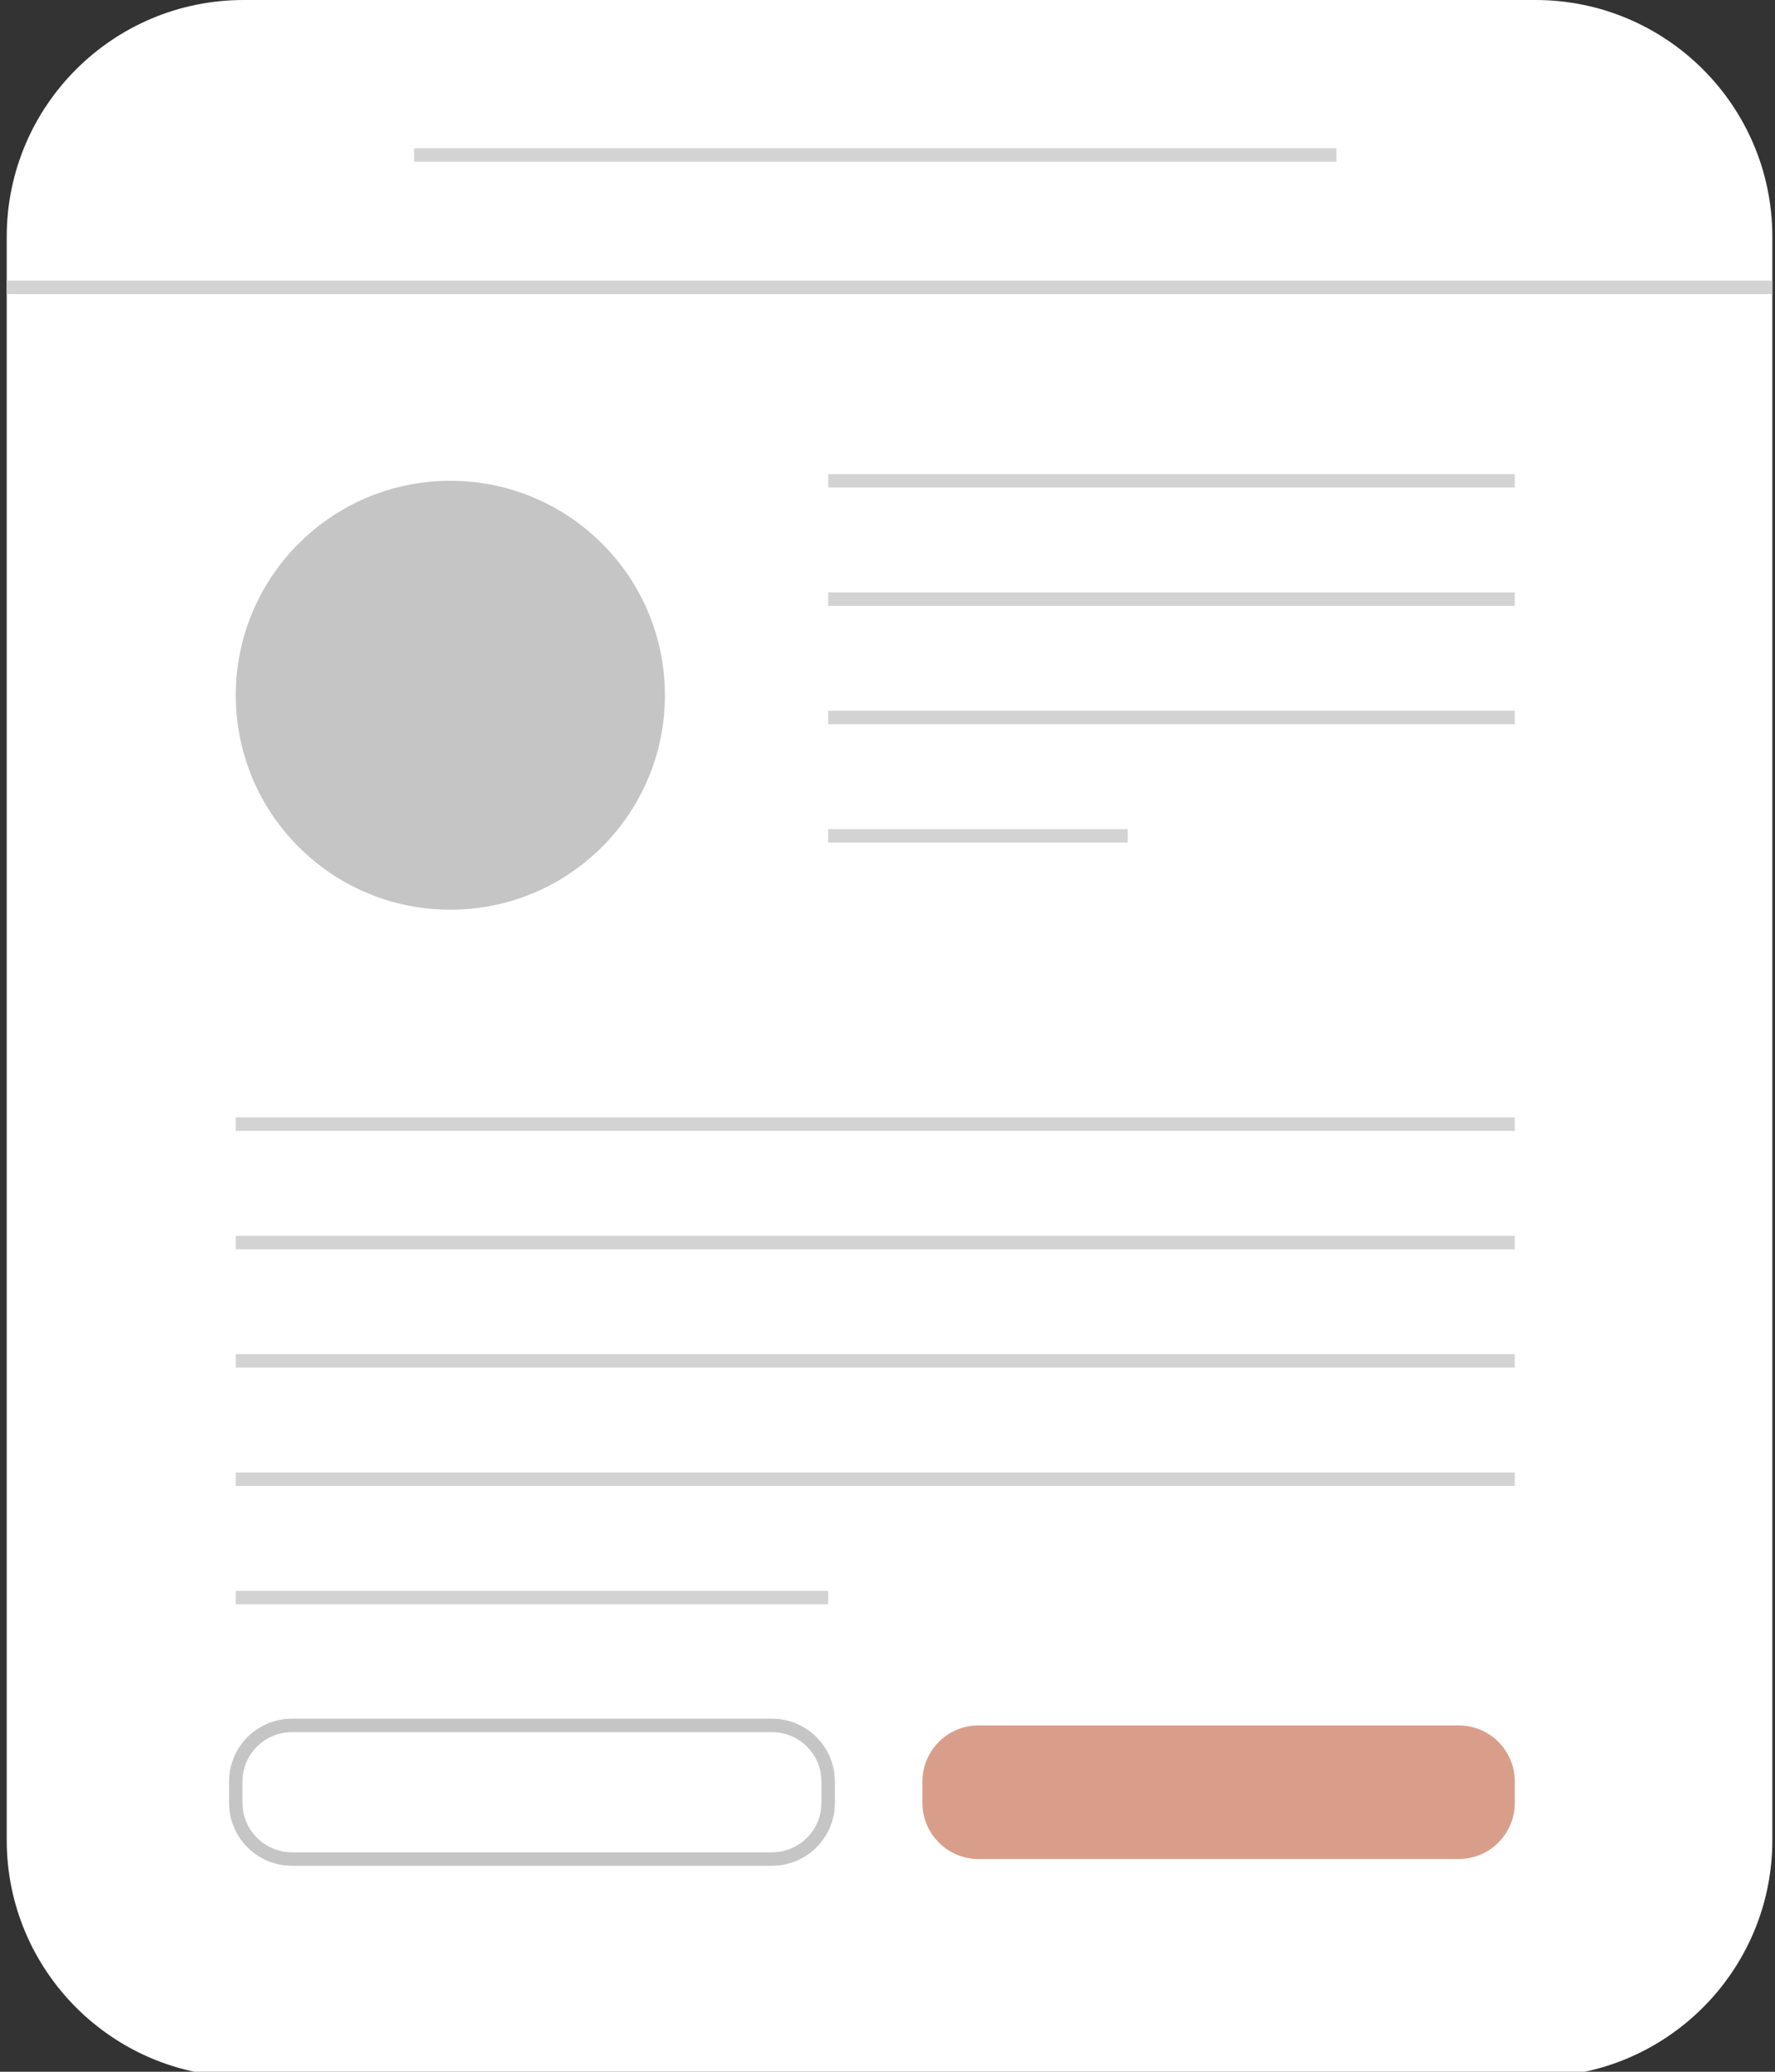
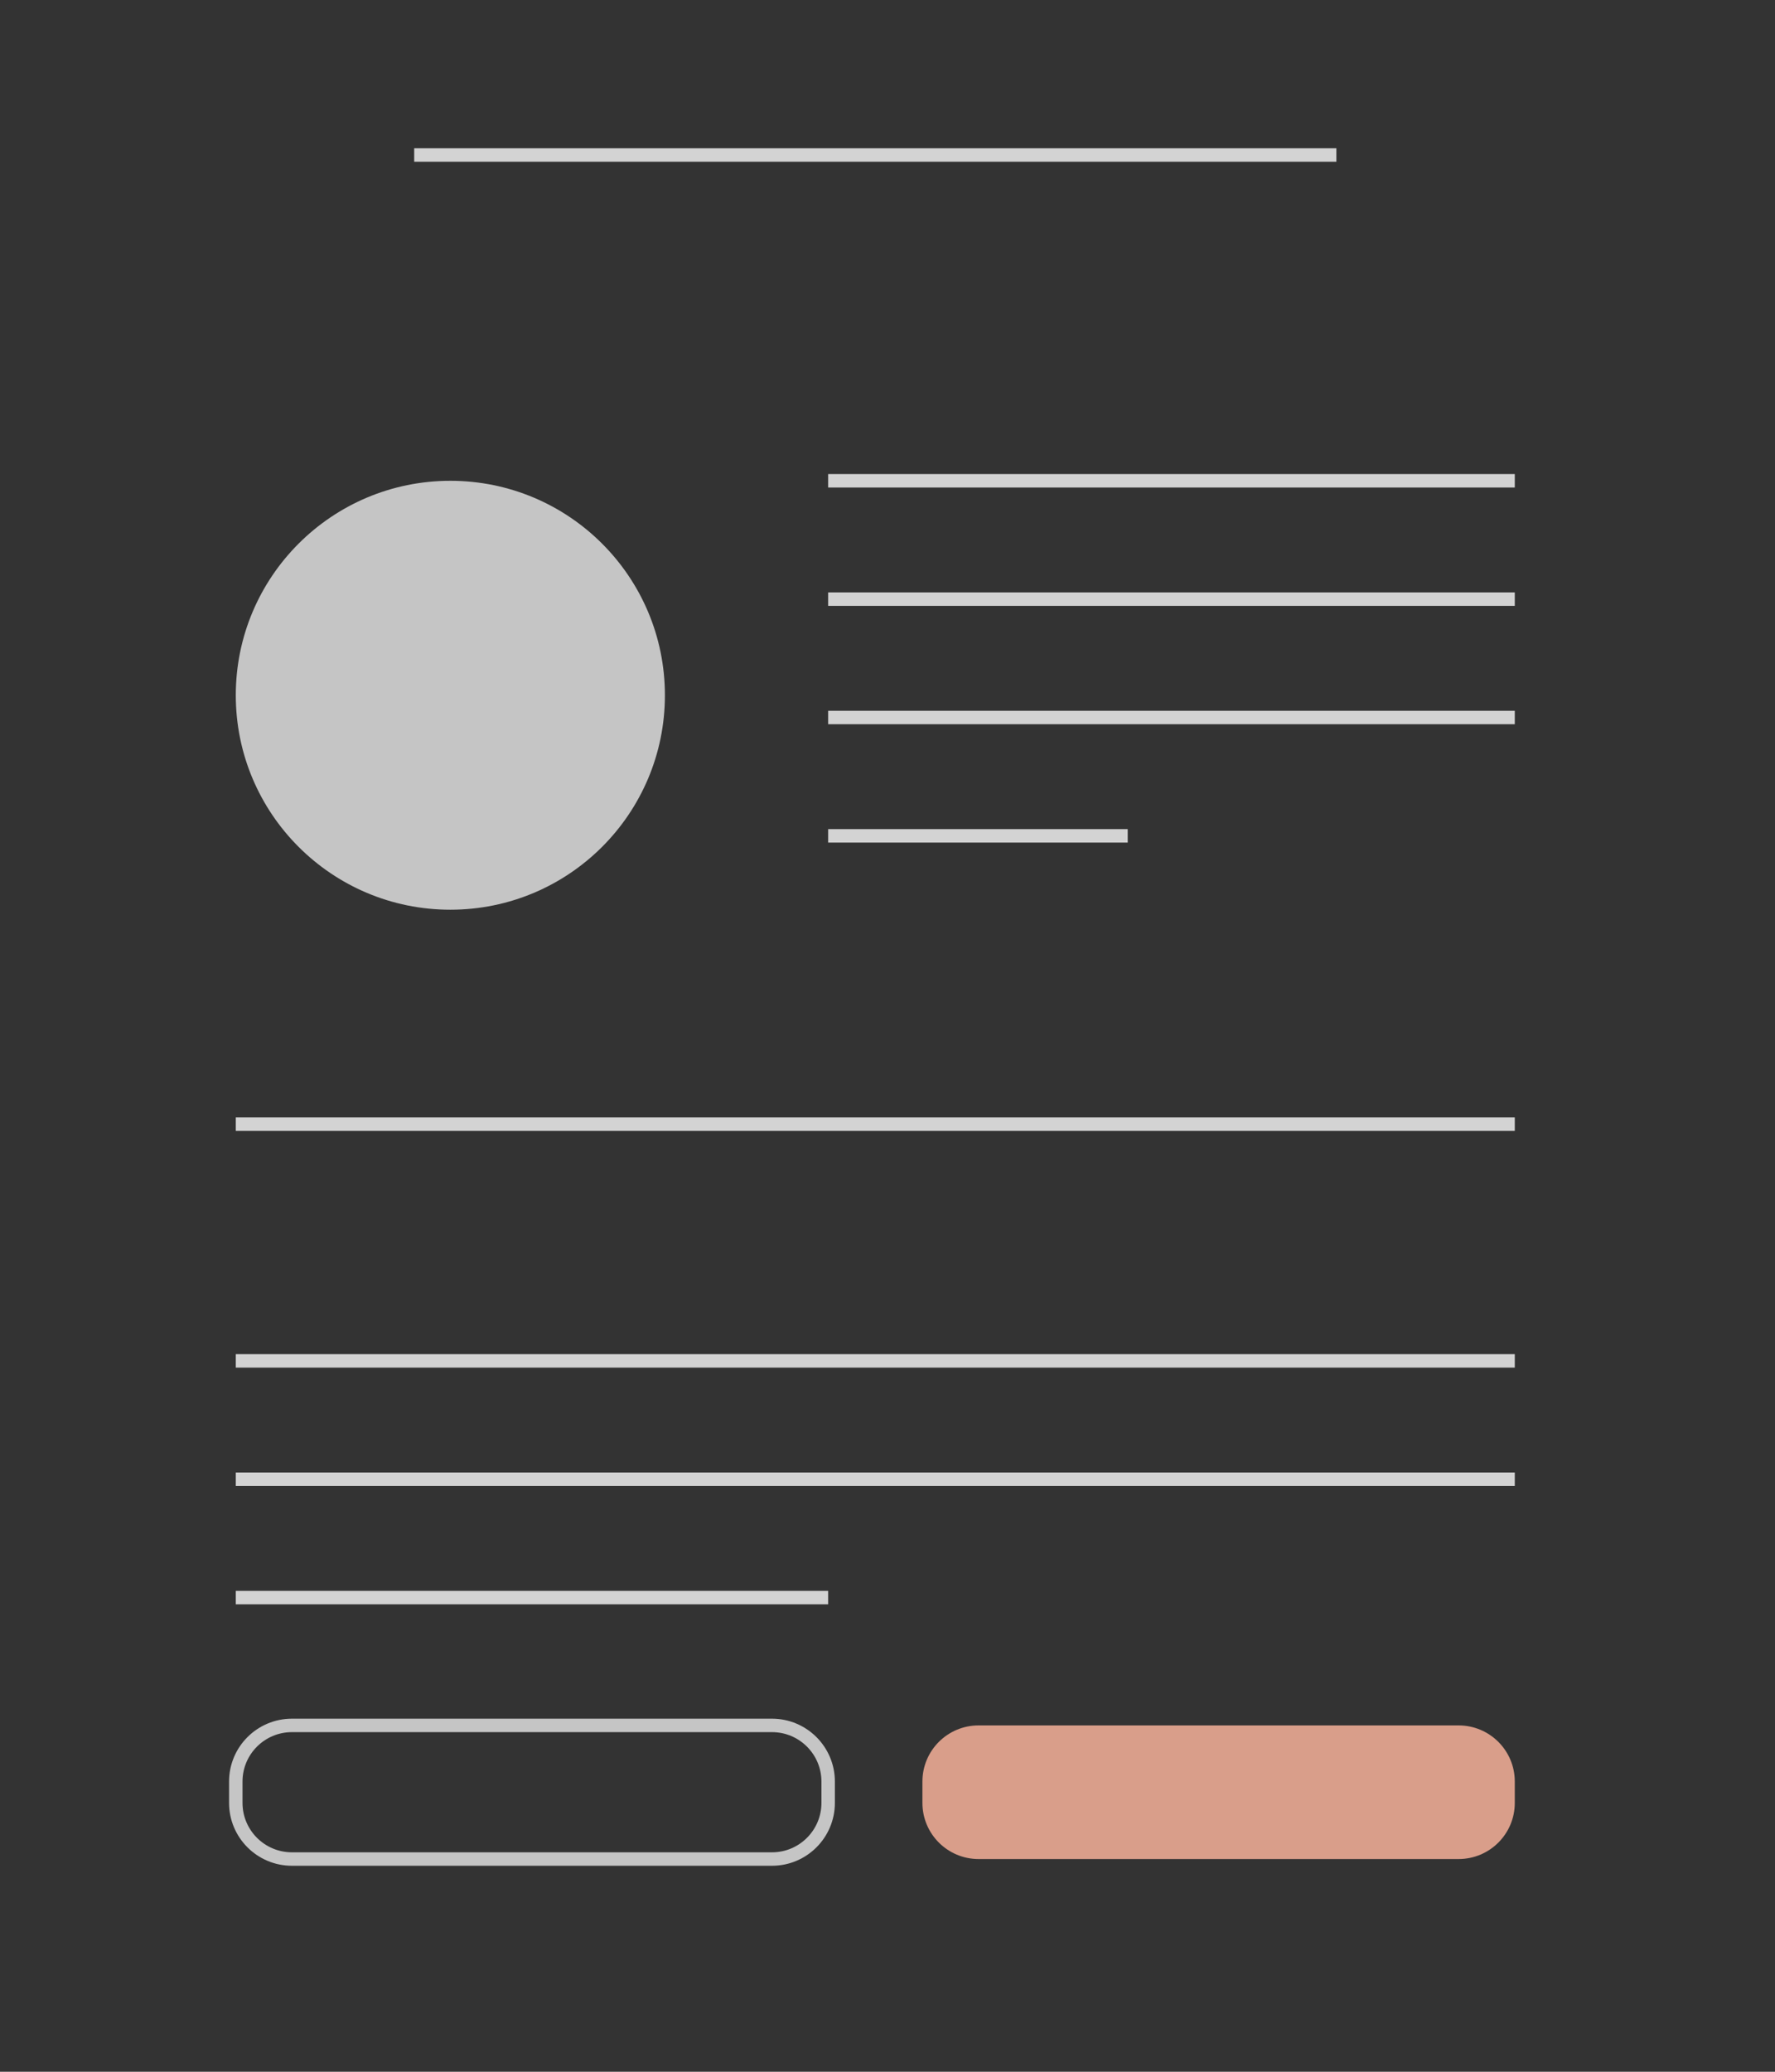
<svg xmlns="http://www.w3.org/2000/svg" id="Untitled-%u9801%u9762%201" viewBox="0 0 264 308" style="background-color:#ffffff00" version="1.1" xml:space="preserve" x="0px" y="0px" width="264px" height="308px">
  <rect x="0" y="0" width="264" height="308" fill="#333333" stroke="none" />
-   <path d="M 228.365 308.764 L 36.24 308.764 C 16.778 308.764 1 293.002 1 273.557 L 1 35.206 C 1 15.762 16.778 0 36.24 0 L 228.365 0 C 247.827 0 263.605 15.762 263.605 35.206 L 263.605 273.557 C 263.605 293.002 247.827 308.764 228.365 308.764 Z" fill="#ffffff" />
  <path d="M 35.069 103.36 C 35.069 85.752 49.357 71.478 66.982 71.478 C 84.607 71.478 98.894 85.752 98.894 103.36 C 98.894 120.969 84.607 135.243 66.982 135.243 C 49.357 135.243 35.069 120.969 35.069 103.36 Z" fill="#c5c5c5" />
  <g>
    <path d="M 123.173 71.478 L 225.298 71.478 L 225.298 71.478 " stroke="#d3d3d3" stroke-width="2" fill="none" />
    <path d="M 123.173 89.073 L 225.298 89.073 L 225.298 89.073 " stroke="#d3d3d3" stroke-width="2" fill="none" />
    <path d="M 35.069 167.126 L 225.298 167.126 L 225.298 167.126 " stroke="#d3d3d3" stroke-width="2" fill="none" />
-     <path d="M 35.069 184.722 L 225.298 184.722 L 225.298 184.722 " stroke="#d3d3d3" stroke-width="2" fill="none" />
    <path d="M 35.069 202.317 L 225.298 202.317 L 225.298 202.317 " stroke="#d3d3d3" stroke-width="2" fill="none" />
    <path d="M 35.069 219.911 L 225.298 219.911 L 225.298 219.911 " stroke="#d3d3d3" stroke-width="2" fill="none" />
    <path d="M 35.069 237.506 L 123.173 237.506 L 123.173 237.506 " stroke="#d3d3d3" stroke-width="2" fill="none" />
    <path d="M 123.173 106.668 L 225.298 106.668 L 225.298 106.668 " stroke="#d3d3d3" stroke-width="2" fill="none" />
    <path d="M 198.763 23.044 L 61.604 23.044 L 61.604 23.044 " stroke="#d3d3d3" stroke-width="2" fill="none" />
    <path d="M 123.173 124.263 L 167.728 124.263 L 167.728 124.263 " stroke="#d3d3d3" stroke-width="2" fill="none" />
-     <path d="M 1 42.721 L 263.605 42.721 L 263.605 42.721 " stroke="#d3d3d3" stroke-width="2" fill="none" />
  </g>
  <path d="M 114.82 276.375 L 43.422 276.375 C 38.809 276.375 35.069 272.639 35.069 268.03 L 35.069 264.854 C 35.069 260.246 38.809 256.51 43.422 256.51 L 114.82 256.51 C 119.433 256.51 123.173 260.246 123.173 264.854 L 123.173 268.03 C 123.173 272.639 119.433 276.375 114.82 276.375 Z" stroke="#c5c5c5" stroke-width="2" fill="none" />
  <path d="M 216.945 276.375 L 145.547 276.375 C 140.934 276.375 137.194 272.639 137.194 268.03 L 137.194 264.854 C 137.194 260.246 140.934 256.51 145.547 256.51 L 216.945 256.51 C 221.558 256.51 225.298 260.246 225.298 264.854 L 225.298 268.03 C 225.298 272.639 221.558 276.375 216.945 276.375 Z" fill="#d99e8a" />
</svg>